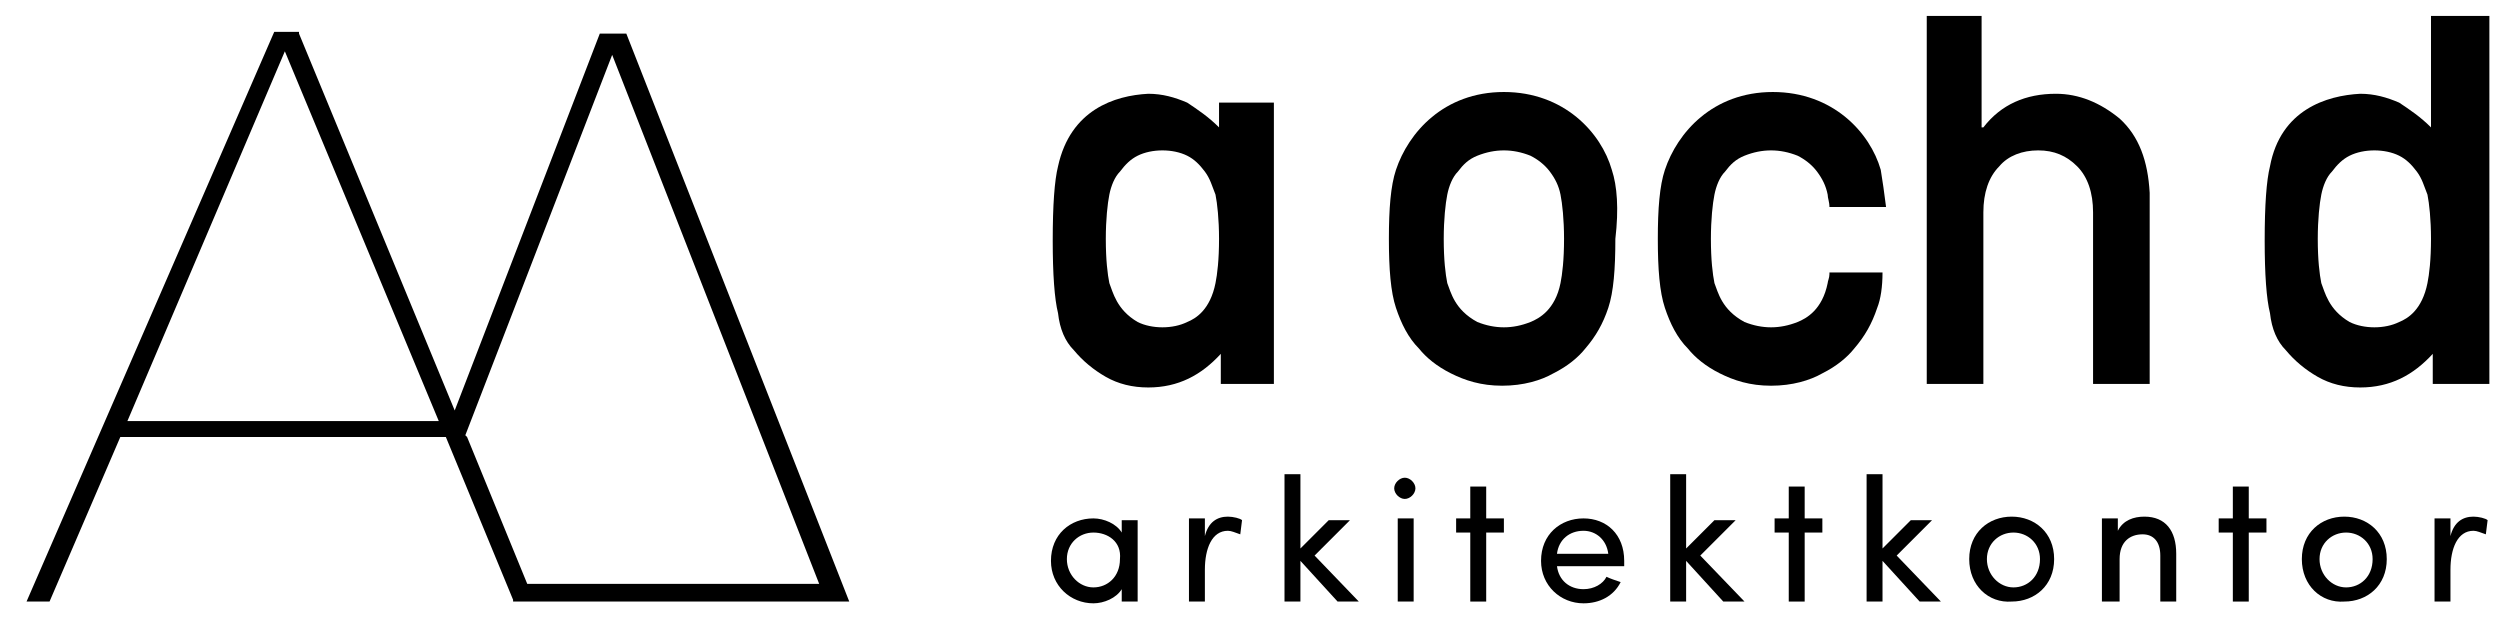
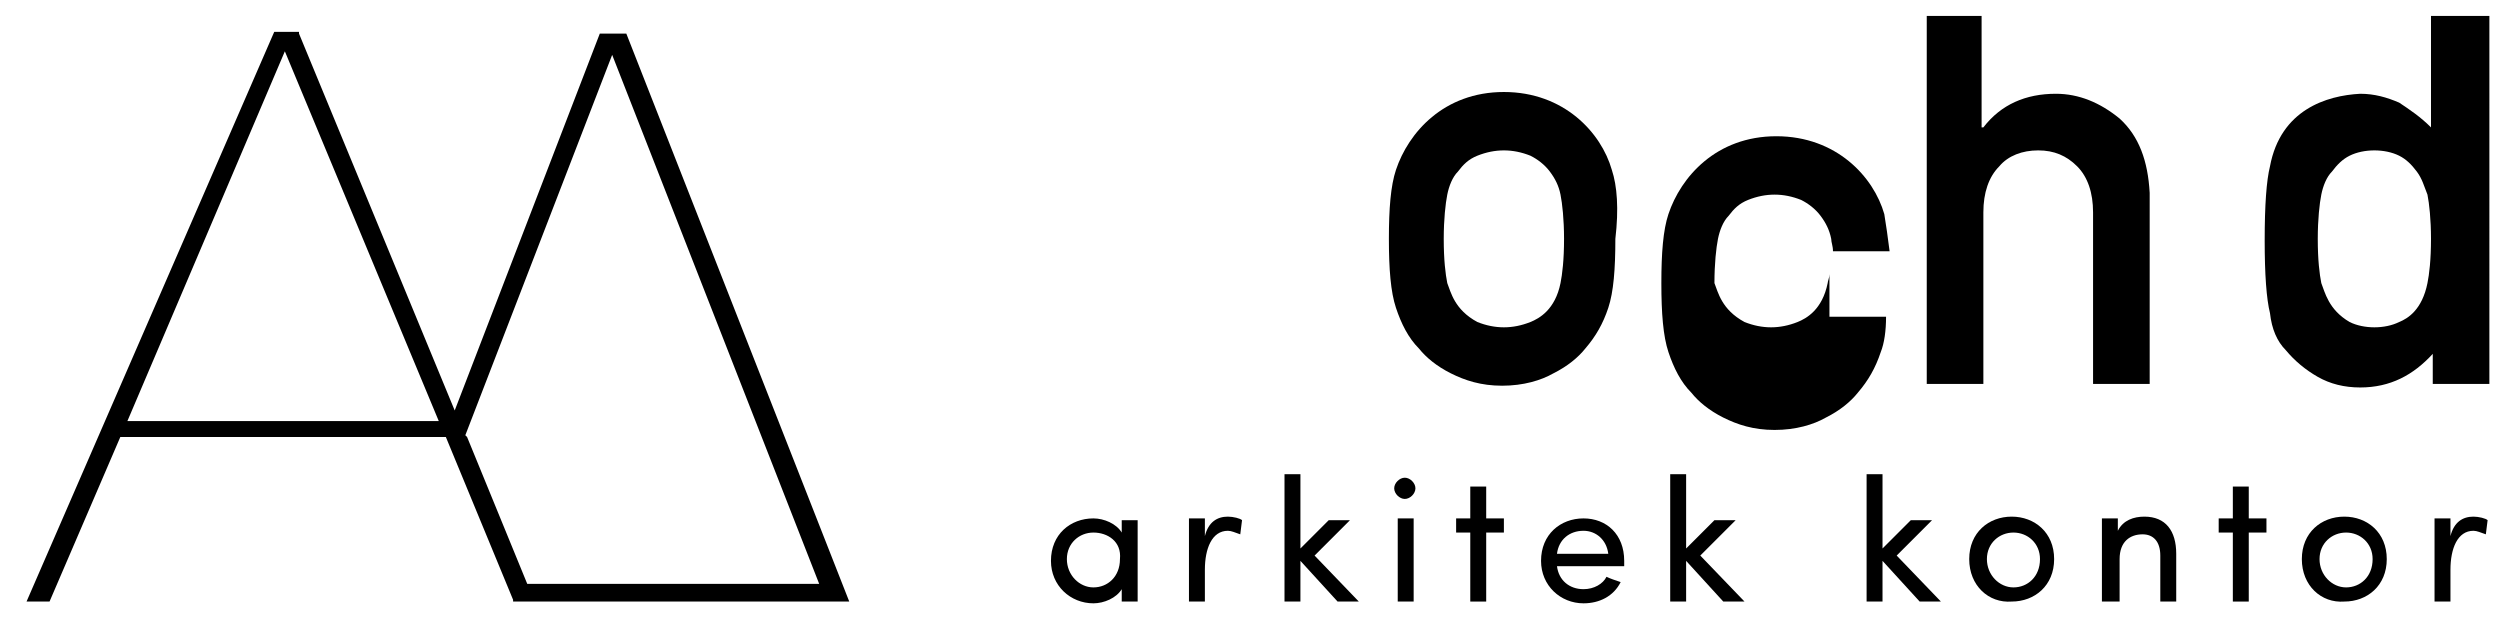
<svg xmlns="http://www.w3.org/2000/svg" version="1.1" id="Lager_1" x="0px" y="0px" viewBox="0 0 141.3 35.1" style="enable-background:new 0 0 141.3 35.1;" xml:space="preserve">
  <g>
    <path d="M35.4,1.9h-1.5l-8.2,21.3L16.9,1.9l0-0.1h-1.4l-14,32.2h1.3l4-9.3h18.4l3.8,9.2l0,0.1h19L35.4,1.9z M46.3,33H29.8l-3.4-8.3   l-0.1-0.1l8.3-21.5L46.3,33z M24.8,23.8H7.2l8.9-20.9L24.8,23.8z" />
    <path d="M91.1,9.6c-0.6-2.1-2.7-4.4-6.1-4.4v0c0,0,0,0,0,0c0,0,0,0,0,0v0c-3.4,0-5.4,2.3-6.1,4.4c-0.3,0.9-0.4,2.2-0.4,3.9   c0,1.7,0.1,3,0.4,3.9c0.3,0.9,0.7,1.7,1.3,2.3c0.4,0.5,1,1,1.8,1.4c0.8,0.4,1.7,0.7,2.9,0.7v0c0,0,0,0,0,0c0,0,0,0,0,0l0,0   c1.2,0,2.2-0.3,2.9-0.7c0.8-0.4,1.4-0.9,1.8-1.4c0.6-0.7,1-1.4,1.3-2.3c0.3-0.9,0.4-2.2,0.4-3.9C91.5,11.8,91.4,10.5,91.1,9.6z    M88.2,16c-0.3,1.5-1.2,2-1.7,2.2c-0.5,0.2-1,0.3-1.5,0.3s-1-0.1-1.5-0.3c-1.3-0.7-1.5-1.7-1.7-2.2c-0.1-0.5-0.2-1.3-0.2-2.5   c0-1.1,0.1-2,0.2-2.5c0.1-0.5,0.3-1,0.6-1.3c0.3-0.4,0.6-0.7,1.1-0.9c0.5-0.2,1-0.3,1.5-0.3s1,0.1,1.5,0.3c0.4,0.2,0.8,0.5,1.1,0.9   c0.3,0.4,0.5,0.8,0.6,1.3c0.1,0.5,0.2,1.4,0.2,2.5C88.4,14.7,88.3,15.5,88.2,16z" />
    <g>
      <path d="M63.4,33.3c-0.3,0.5-1,0.8-1.6,0.8c-1.3,0-2.4-1-2.4-2.4c0-1.5,1.1-2.4,2.4-2.4c0.6,0,1.3,0.3,1.6,0.8v-0.7h0.9V34h-0.9    V33.3z M61.8,30.1c-0.8,0-1.5,0.6-1.5,1.5c0,0.9,0.7,1.6,1.5,1.6c0.8,0,1.5-0.6,1.5-1.6C63.4,30.6,62.6,30.1,61.8,30.1z" />
      <path d="M68.1,34h-0.9v-4.7h0.9v1c0.2-0.8,0.7-1.1,1.3-1.1c0.3,0,0.7,0.1,0.8,0.2l-0.1,0.8c-0.3-0.1-0.5-0.2-0.7-0.2    c-0.9,0-1.3,1-1.3,2.2V34z" />
      <path d="M73.5,34h-0.9v-7.2h0.9v4.2l1.6-1.6h1.2l-2,2l2.5,2.6h-1.2l-2.1-2.3V34z" />
      <path d="M79.4,27c0.3,0,0.6,0.3,0.6,0.6s-0.3,0.6-0.6,0.6c-0.3,0-0.6-0.3-0.6-0.6S79.1,27,79.4,27z M79.9,29.3H79V34h0.9V29.3z" />
      <path d="M85,29.3v0.8h-1V34h-0.9v-3.9h-0.8v-0.8h0.8v-1.8h0.9v1.8H85z" />
      <path d="M91.8,32H88c0.1,0.8,0.7,1.3,1.5,1.3c0.6,0,1.1-0.3,1.3-0.7c0.2,0.1,0.5,0.2,0.8,0.3c-0.4,0.8-1.2,1.2-2.1,1.2    c-1.3,0-2.4-1-2.4-2.4c0-1.5,1.1-2.4,2.4-2.4s2.3,0.9,2.3,2.4C91.8,31.7,91.8,31.9,91.8,32z M90.9,31.3c-0.1-0.8-0.7-1.3-1.4-1.3    c-0.8,0-1.4,0.5-1.5,1.3H90.9z" />
      <path d="M95.3,34h-0.9v-7.2h0.9v4.2l1.6-1.6h1.2l-2,2l2.5,2.6h-1.2l-2.1-2.3V34z" />
-       <path d="M103,29.3v0.8h-1V34h-0.9v-3.9h-0.8v-0.8h0.8v-1.8h0.9v1.8H103z" />
      <path d="M106.4,34h-0.9v-7.2h0.9v4.2l1.6-1.6h1.2l-2,2l2.5,2.6h-1.2l-2.1-2.3V34z" />
      <path d="M111.3,31.6c0-1.5,1.1-2.4,2.4-2.4c1.3,0,2.4,0.9,2.4,2.4c0,1.5-1.1,2.4-2.4,2.4C112.4,34.1,111.3,33.1,111.3,31.6z     M115.3,31.6c0-0.9-0.7-1.5-1.5-1.5c-0.8,0-1.5,0.6-1.5,1.5c0,0.9,0.7,1.6,1.5,1.6C114.6,33.2,115.3,32.6,115.3,31.6z" />
      <path d="M119.7,34h-0.9v-4.7h0.9V30c0.3-0.6,0.9-0.8,1.5-0.8c1.2,0,1.8,0.8,1.8,2.1V34c-0.1,0-0.8,0-0.9,0v-2.6    c0-0.8-0.4-1.2-1-1.2c-0.7,0-1.3,0.4-1.3,1.4V34z" />
      <path d="M128.1,29.3v0.8h-1V34h-0.9v-3.9h-0.8v-0.8h0.8v-1.8h0.9v1.8H128.1z" />
      <path d="M130.1,31.6c0-1.5,1.1-2.4,2.4-2.4c1.3,0,2.4,0.9,2.4,2.4c0,1.5-1.1,2.4-2.4,2.4C131.2,34.1,130.1,33.1,130.1,31.6z     M134.1,31.6c0-0.9-0.7-1.5-1.5-1.5c-0.8,0-1.5,0.6-1.5,1.5c0,0.9,0.7,1.6,1.5,1.6C133.4,33.2,134.1,32.6,134.1,31.6z" />
      <path d="M138.5,34h-0.9v-4.7h0.9v1c0.2-0.8,0.7-1.1,1.3-1.1c0.3,0,0.7,0.1,0.8,0.2l-0.1,0.8c-0.3-0.1-0.5-0.2-0.7-0.2    c-0.9,0-1.3,1-1.3,2.2V34z" />
    </g>
    <path d="M108.8,0.9h3.2v6.3h0.1c1-1.3,2.4-1.9,4.1-1.9c1.3,0,2.5,0.5,3.6,1.4c1.1,1,1.6,2.4,1.7,4.2v10.8h-3.2V12   c0-1.1-0.3-2-0.9-2.6c-0.6-0.6-1.3-0.9-2.2-0.9c-0.9,0-1.7,0.3-2.2,0.9c-0.6,0.6-0.9,1.5-0.9,2.6v9.7h-3.2V0.9z" />
    <path d="M137.4,0.9v6.3c-0.6-0.6-1.2-1-1.8-1.4c-0.7-0.3-1.4-0.5-2.2-0.5c-1.9,0.1-4.5,0.9-5.1,4.1c-0.2,0.8-0.3,2.2-0.3,4.2   c0,1.9,0.1,3.3,0.3,4.1c0.1,0.9,0.4,1.6,0.9,2.1c0.5,0.6,1.1,1.1,1.8,1.5c0.7,0.4,1.5,0.6,2.4,0.6c1.7,0,3-0.7,4.1-1.9v1.7h3.2V0.9   H137.4z M137.2,16c-0.3,1.5-1.1,2-1.6,2.2c-0.4,0.2-0.9,0.3-1.4,0.3s-1-0.1-1.4-0.3c-1.2-0.7-1.4-1.7-1.6-2.2   c-0.1-0.5-0.2-1.3-0.2-2.5c0-1.1,0.1-2,0.2-2.5c0.1-0.5,0.3-1,0.6-1.3c0.3-0.4,0.6-0.7,1-0.9c0.4-0.2,0.9-0.3,1.4-0.3   s1,0.1,1.4,0.3c0.4,0.2,0.7,0.5,1,0.9c0.3,0.4,0.4,0.8,0.6,1.3c0.1,0.5,0.2,1.4,0.2,2.5C137.4,14.7,137.3,15.5,137.2,16z" />
-     <path d="M68.9,5.8v1.4c-0.6-0.6-1.2-1-1.8-1.4c-0.7-0.3-1.4-0.5-2.2-0.5c-1.9,0.1-4.4,0.9-5.1,4.1c-0.2,0.8-0.3,2.2-0.3,4.2   c0,1.9,0.1,3.3,0.3,4.1c0.1,0.9,0.4,1.6,0.9,2.1c0.5,0.6,1.1,1.1,1.8,1.5c0.7,0.4,1.5,0.6,2.4,0.6c1.7,0,3-0.7,4.1-1.9v1.7H72V5.8   H68.9z M68.7,16c-0.3,1.5-1.1,2-1.6,2.2c-0.4,0.2-0.9,0.3-1.4,0.3s-1-0.1-1.4-0.3c-1.2-0.7-1.4-1.7-1.6-2.2   c-0.1-0.5-0.2-1.3-0.2-2.5c0-1.1,0.1-2,0.2-2.5c0.1-0.5,0.3-1,0.6-1.3c0.3-0.4,0.6-0.7,1-0.9c0.4-0.2,0.9-0.3,1.4-0.3   s1,0.1,1.4,0.3c0.4,0.2,0.7,0.5,1,0.9c0.3,0.4,0.4,0.8,0.6,1.3c0.1,0.5,0.2,1.4,0.2,2.5C68.9,14.7,68.8,15.5,68.7,16z" />
-     <path d="M103.4,15.5c0,0.2-0.1,0.4-0.1,0.5c-0.3,1.5-1.2,2-1.7,2.2c-0.5,0.2-1,0.3-1.5,0.3s-1-0.1-1.5-0.3   c-1.3-0.7-1.5-1.7-1.7-2.2c-0.1-0.5-0.2-1.3-0.2-2.5c0-1.1,0.1-2,0.2-2.5c0.1-0.5,0.3-1,0.6-1.3c0.3-0.4,0.6-0.7,1.1-0.9   c0.5-0.2,1-0.3,1.5-0.3s1,0.1,1.5,0.3c0.4,0.2,0.8,0.5,1.1,0.9c0.3,0.4,0.5,0.8,0.6,1.3c0,0.2,0.1,0.4,0.1,0.7h3.2c0,0,0,0,0,0   c-0.1-0.8-0.2-1.5-0.3-2.1c-0.6-2.1-2.7-4.4-6.1-4.4v0c0,0,0,0,0,0c0,0,0,0,0,0v0c-3.4,0-5.4,2.3-6.1,4.4c-0.3,0.9-0.4,2.2-0.4,3.9   c0,1.7,0.1,3,0.4,3.9c0.3,0.9,0.7,1.7,1.3,2.3c0.4,0.5,1,1,1.8,1.4c0.8,0.4,1.7,0.7,2.9,0.7v0l0,0c0,0,0,0,0,0l0,0   c1.2,0,2.2-0.3,2.9-0.7c0.8-0.4,1.4-0.9,1.8-1.4c0.6-0.7,1-1.4,1.3-2.3c0.2-0.5,0.3-1.2,0.3-2H103.4z" />
+     <path d="M103.4,15.5c0,0.2-0.1,0.4-0.1,0.5c-0.3,1.5-1.2,2-1.7,2.2c-0.5,0.2-1,0.3-1.5,0.3s-1-0.1-1.5-0.3   c-1.3-0.7-1.5-1.7-1.7-2.2c0-1.1,0.1-2,0.2-2.5c0.1-0.5,0.3-1,0.6-1.3c0.3-0.4,0.6-0.7,1.1-0.9   c0.5-0.2,1-0.3,1.5-0.3s1,0.1,1.5,0.3c0.4,0.2,0.8,0.5,1.1,0.9c0.3,0.4,0.5,0.8,0.6,1.3c0,0.2,0.1,0.4,0.1,0.7h3.2c0,0,0,0,0,0   c-0.1-0.8-0.2-1.5-0.3-2.1c-0.6-2.1-2.7-4.4-6.1-4.4v0c0,0,0,0,0,0c0,0,0,0,0,0v0c-3.4,0-5.4,2.3-6.1,4.4c-0.3,0.9-0.4,2.2-0.4,3.9   c0,1.7,0.1,3,0.4,3.9c0.3,0.9,0.7,1.7,1.3,2.3c0.4,0.5,1,1,1.8,1.4c0.8,0.4,1.7,0.7,2.9,0.7v0l0,0c0,0,0,0,0,0l0,0   c1.2,0,2.2-0.3,2.9-0.7c0.8-0.4,1.4-0.9,1.8-1.4c0.6-0.7,1-1.4,1.3-2.3c0.2-0.5,0.3-1.2,0.3-2H103.4z" />
  </g>
</svg>